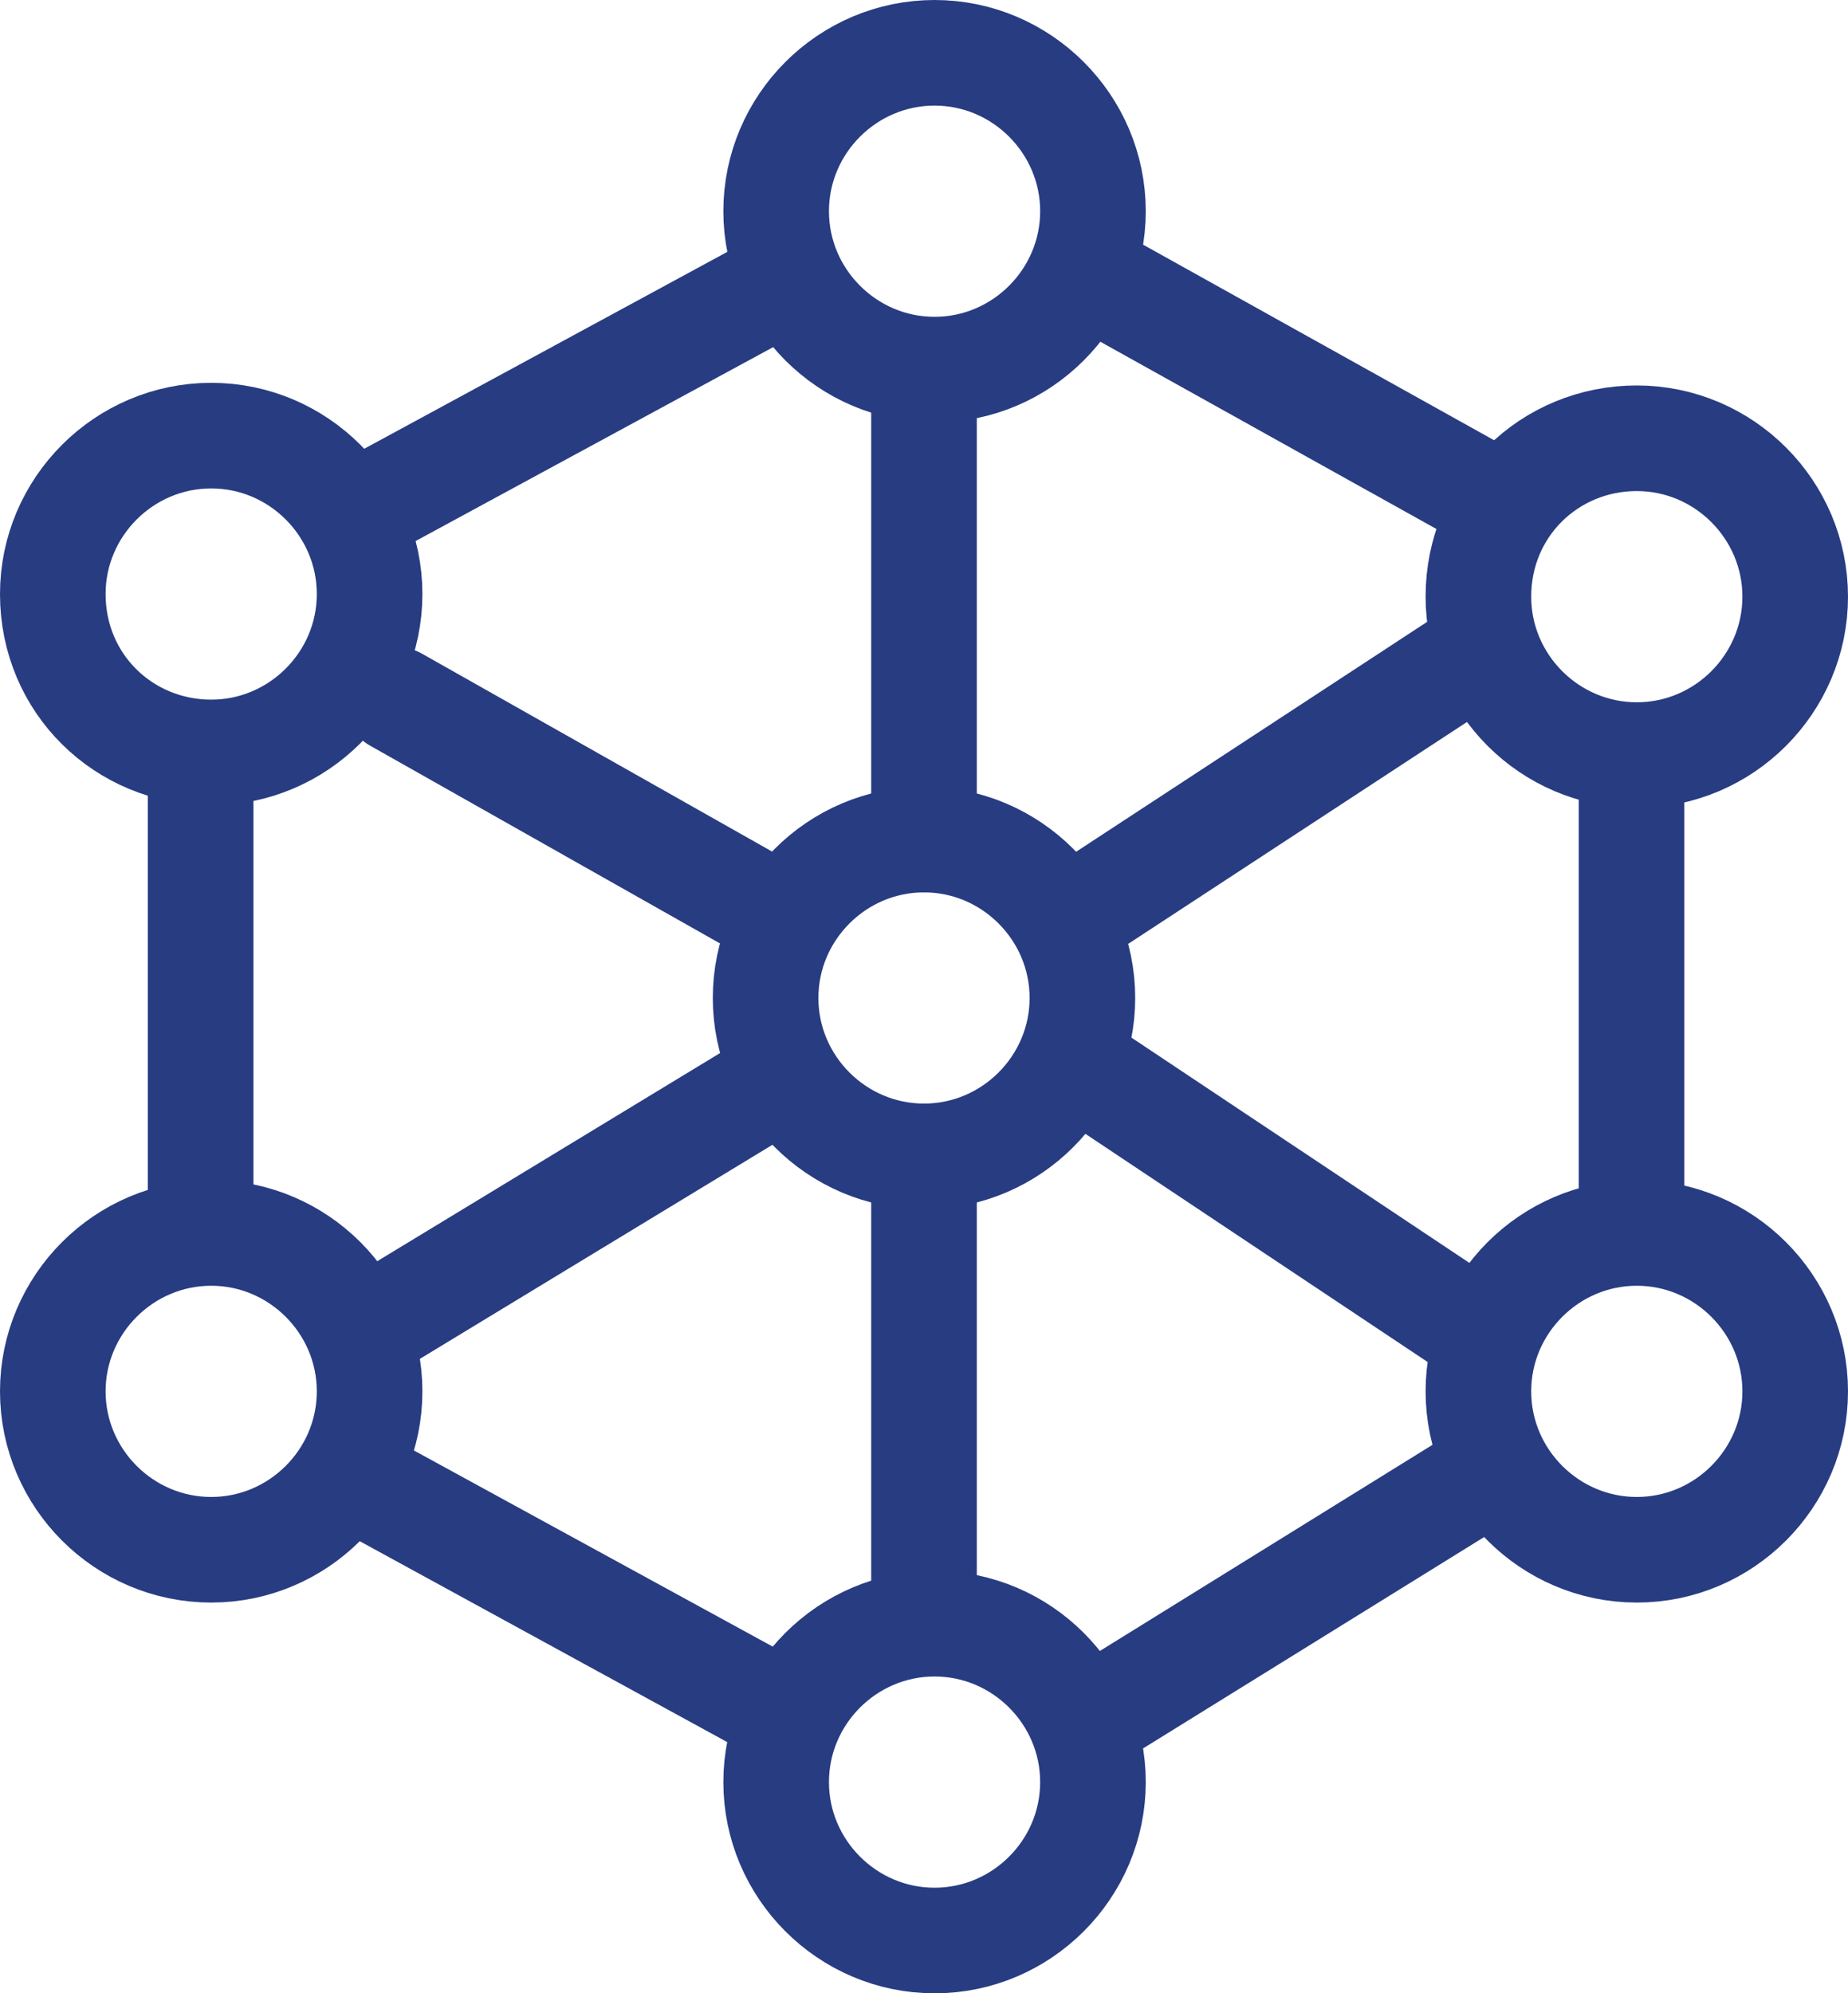
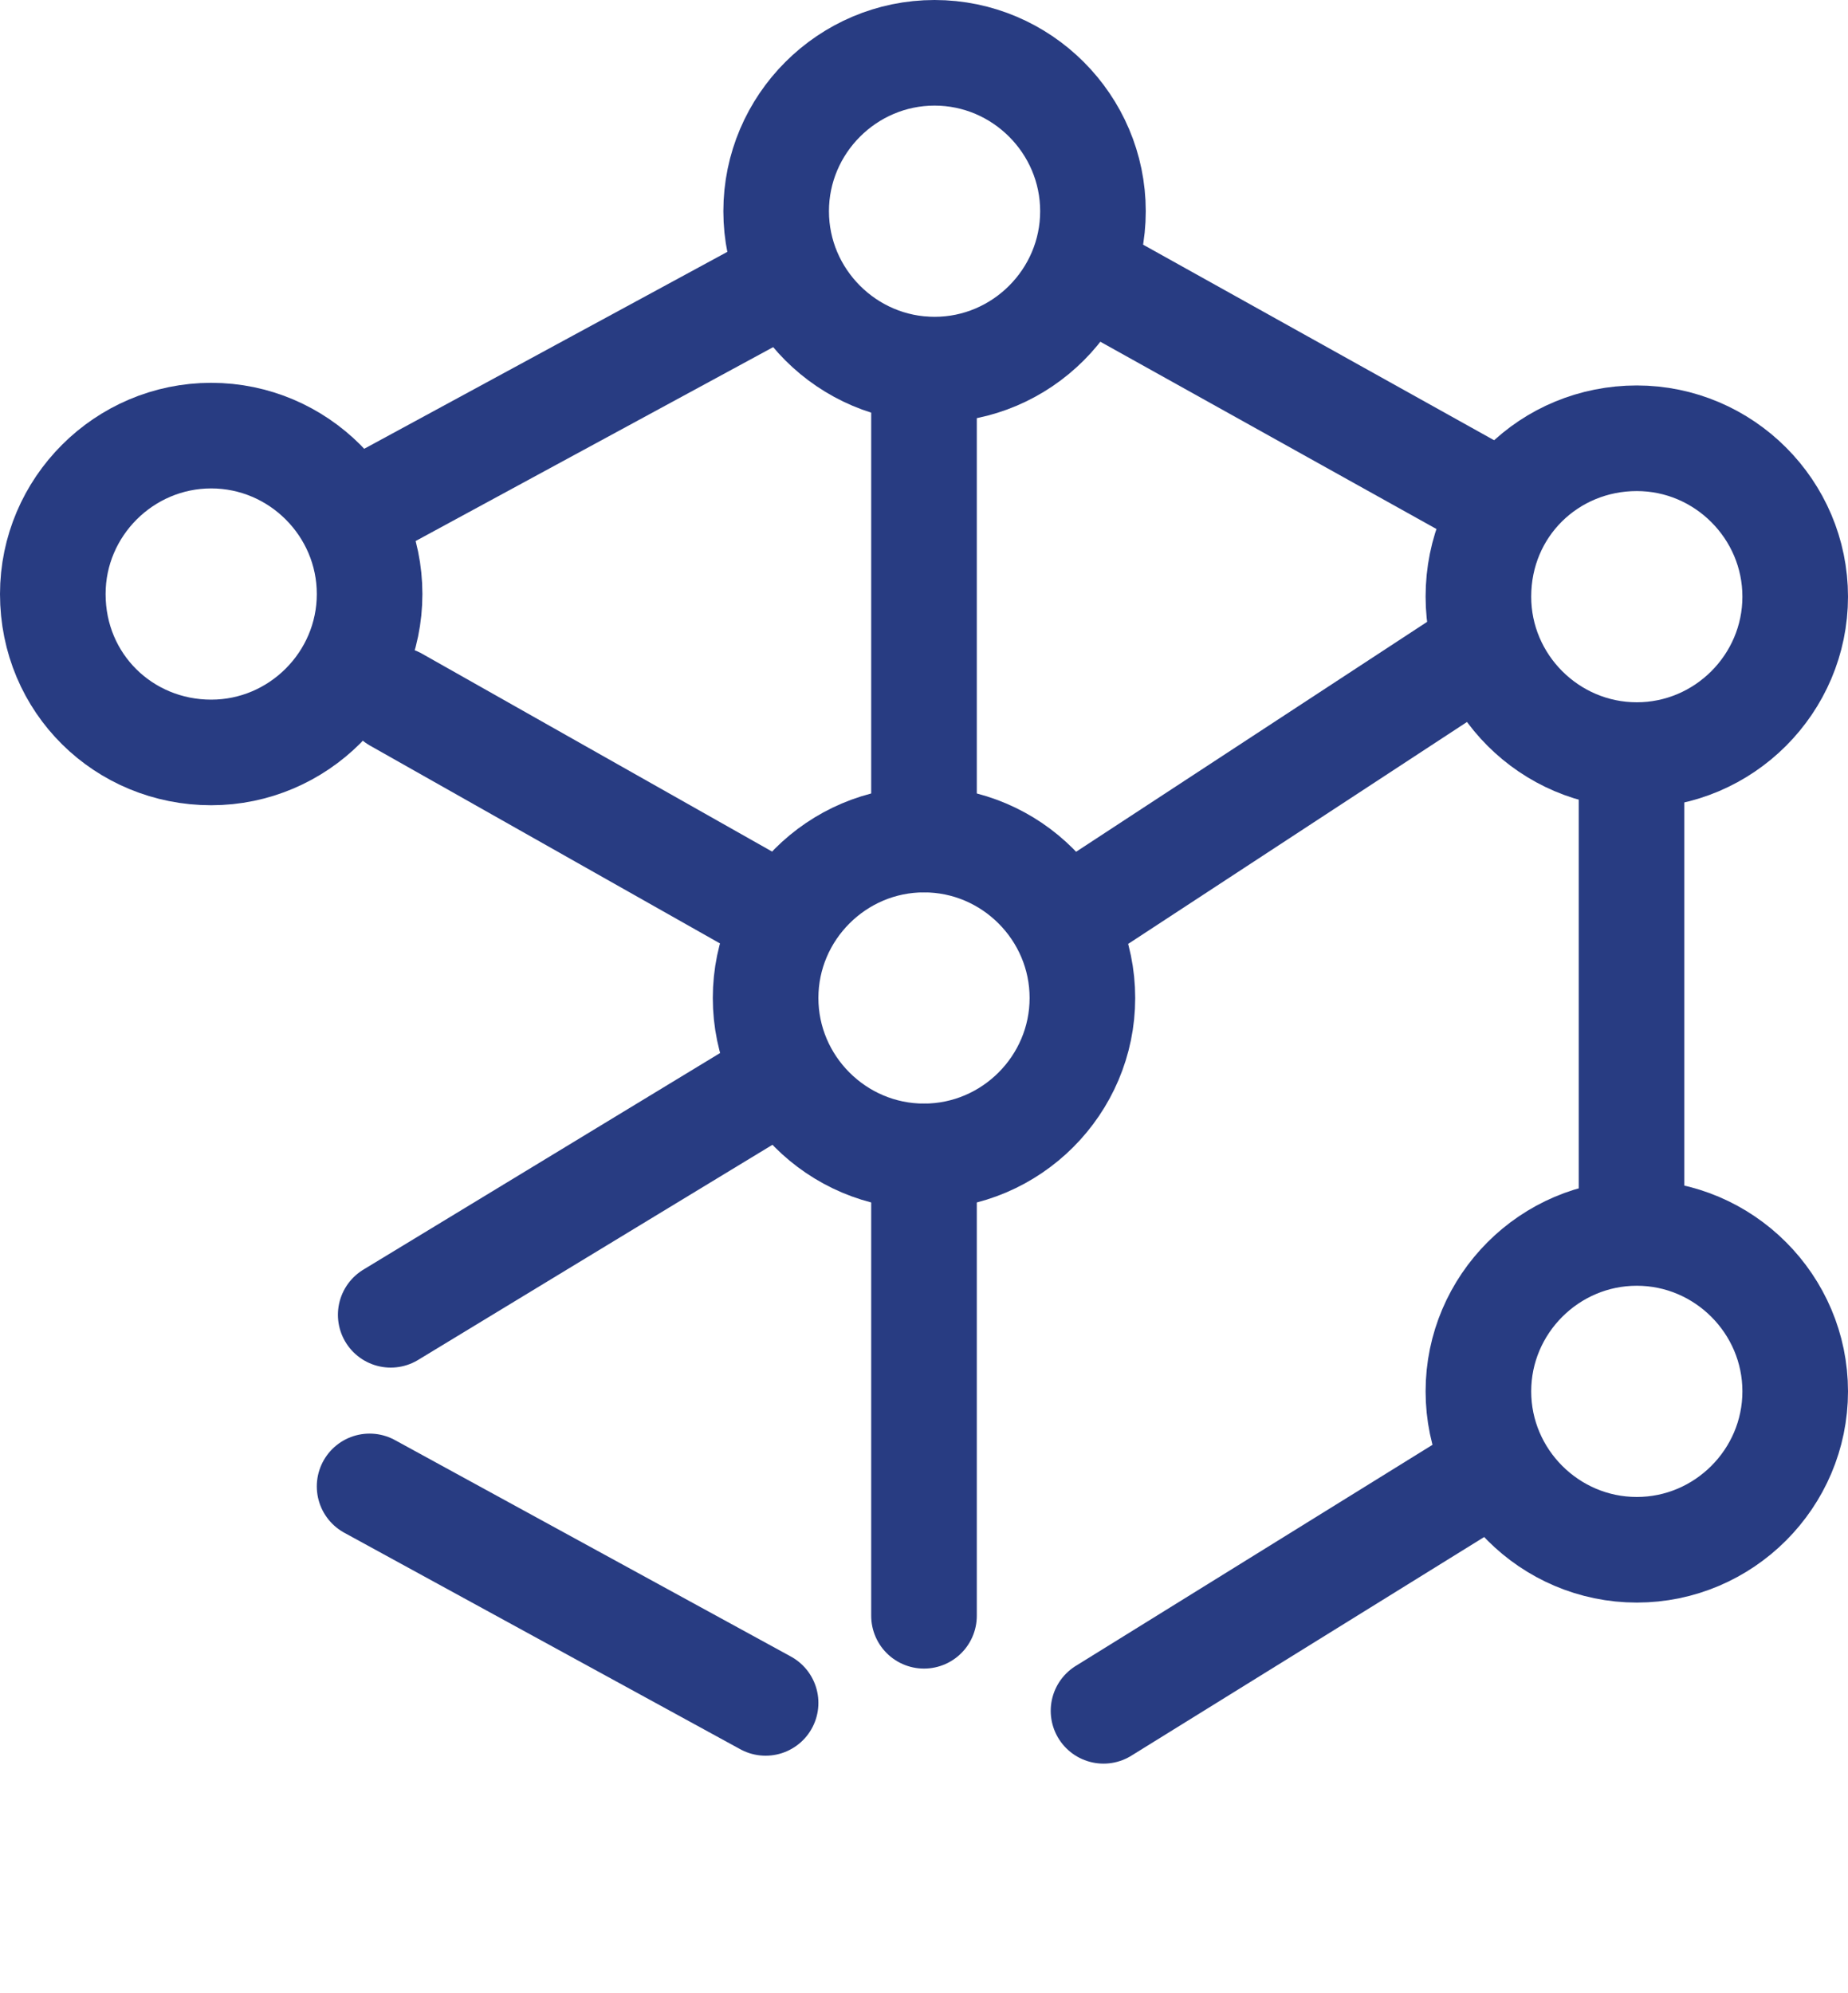
<svg xmlns="http://www.w3.org/2000/svg" version="1.1" id="icon" x="0px" y="0px" viewBox="0 0 70 75.5" style="enable-background:new 0 0 70 75.5;" xml:space="preserve">
  <style type="text/css">
	.st0{fill:none;stroke:#283C82;stroke-width:4;stroke-linecap:round;stroke-linejoin:round;stroke-miterlimit:10;}
</style>
  <g>
    <path class="st0" d="M35,31.8c3.3,0,6,2.7,6,6s-2.7,6-6,6s-6-2.7-6-6S31.7,31.8,35,31.8z" />
    <line class="st0" x1="35" y1="31.8" x2="35" y2="14" />
    <line class="st0" x1="35" y1="61.2" x2="35" y2="43.8" />
    <g>
-       <line class="st0" x1="7.6" y1="45.3" x2="7.6" y2="29.8" />
      <path class="st0" d="M8,28.5c3.3,0,6-2.7,6-6c0-3.3-2.7-6-6-6c-3.3,0-6,2.7-6,6C2,25.9,4.7,28.5,8,28.5z" />
-       <path class="st0" d="M8,46.7c-3.3,0-6,2.7-6,6c0,3.3,2.7,6,6,6c3.3,0,6-2.7,6-6C14,49.4,11.3,46.7,8,46.7z" />
      <line class="st0" x1="42.3" y1="11" x2="56.3" y2="18.8" />
      <line class="st0" x1="14.3" y1="19" x2="28.5" y2="11.3" />
      <line class="st0" x1="29" y1="64.5" x2="14" y2="56.3" />
      <line class="st0" x1="56" y1="56" x2="41.8" y2="64.8" />
      <line class="st0" x1="61.8" y1="29.8" x2="61.8" y2="45" />
      <path class="st0" d="M35.4,2c3.3,0,6,2.7,6,6c0,3.3-2.7,6-6,6c-3.3,0-6-2.7-6-6C29.4,4.7,32.1,2,35.4,2z" />
-       <path class="st0" d="M35.4,61.5c3.3,0,6,2.7,6,6c0,3.3-2.7,6-6,6c-3.3,0-6-2.7-6-6C29.4,64.2,32.1,61.5,35.4,61.5z" />
      <path class="st0" d="M62,16.6c3.3,0,6,2.7,6,6c0,3.3-2.7,6-6,6c-3.3,0-6-2.7-6-6C56,19.2,58.7,16.6,62,16.6z" />
      <path class="st0" d="M62,46.7c3.3,0,6,2.7,6,6c0,3.3-2.7,6-6,6c-3.3,0-6-2.7-6-6C56,49.4,58.7,46.7,62,46.7z" />
    </g>
    <line class="st0" x1="15" y1="26.5" x2="28.8" y2="34.3" />
-     <line class="st0" x1="41.5" y1="40.8" x2="55.3" y2="50" />
    <line class="st0" x1="14.8" y1="49.8" x2="28.8" y2="41.3" />
    <line class="st0" x1="41.3" y1="34.3" x2="55.5" y2="25" />
  </g>
</svg>